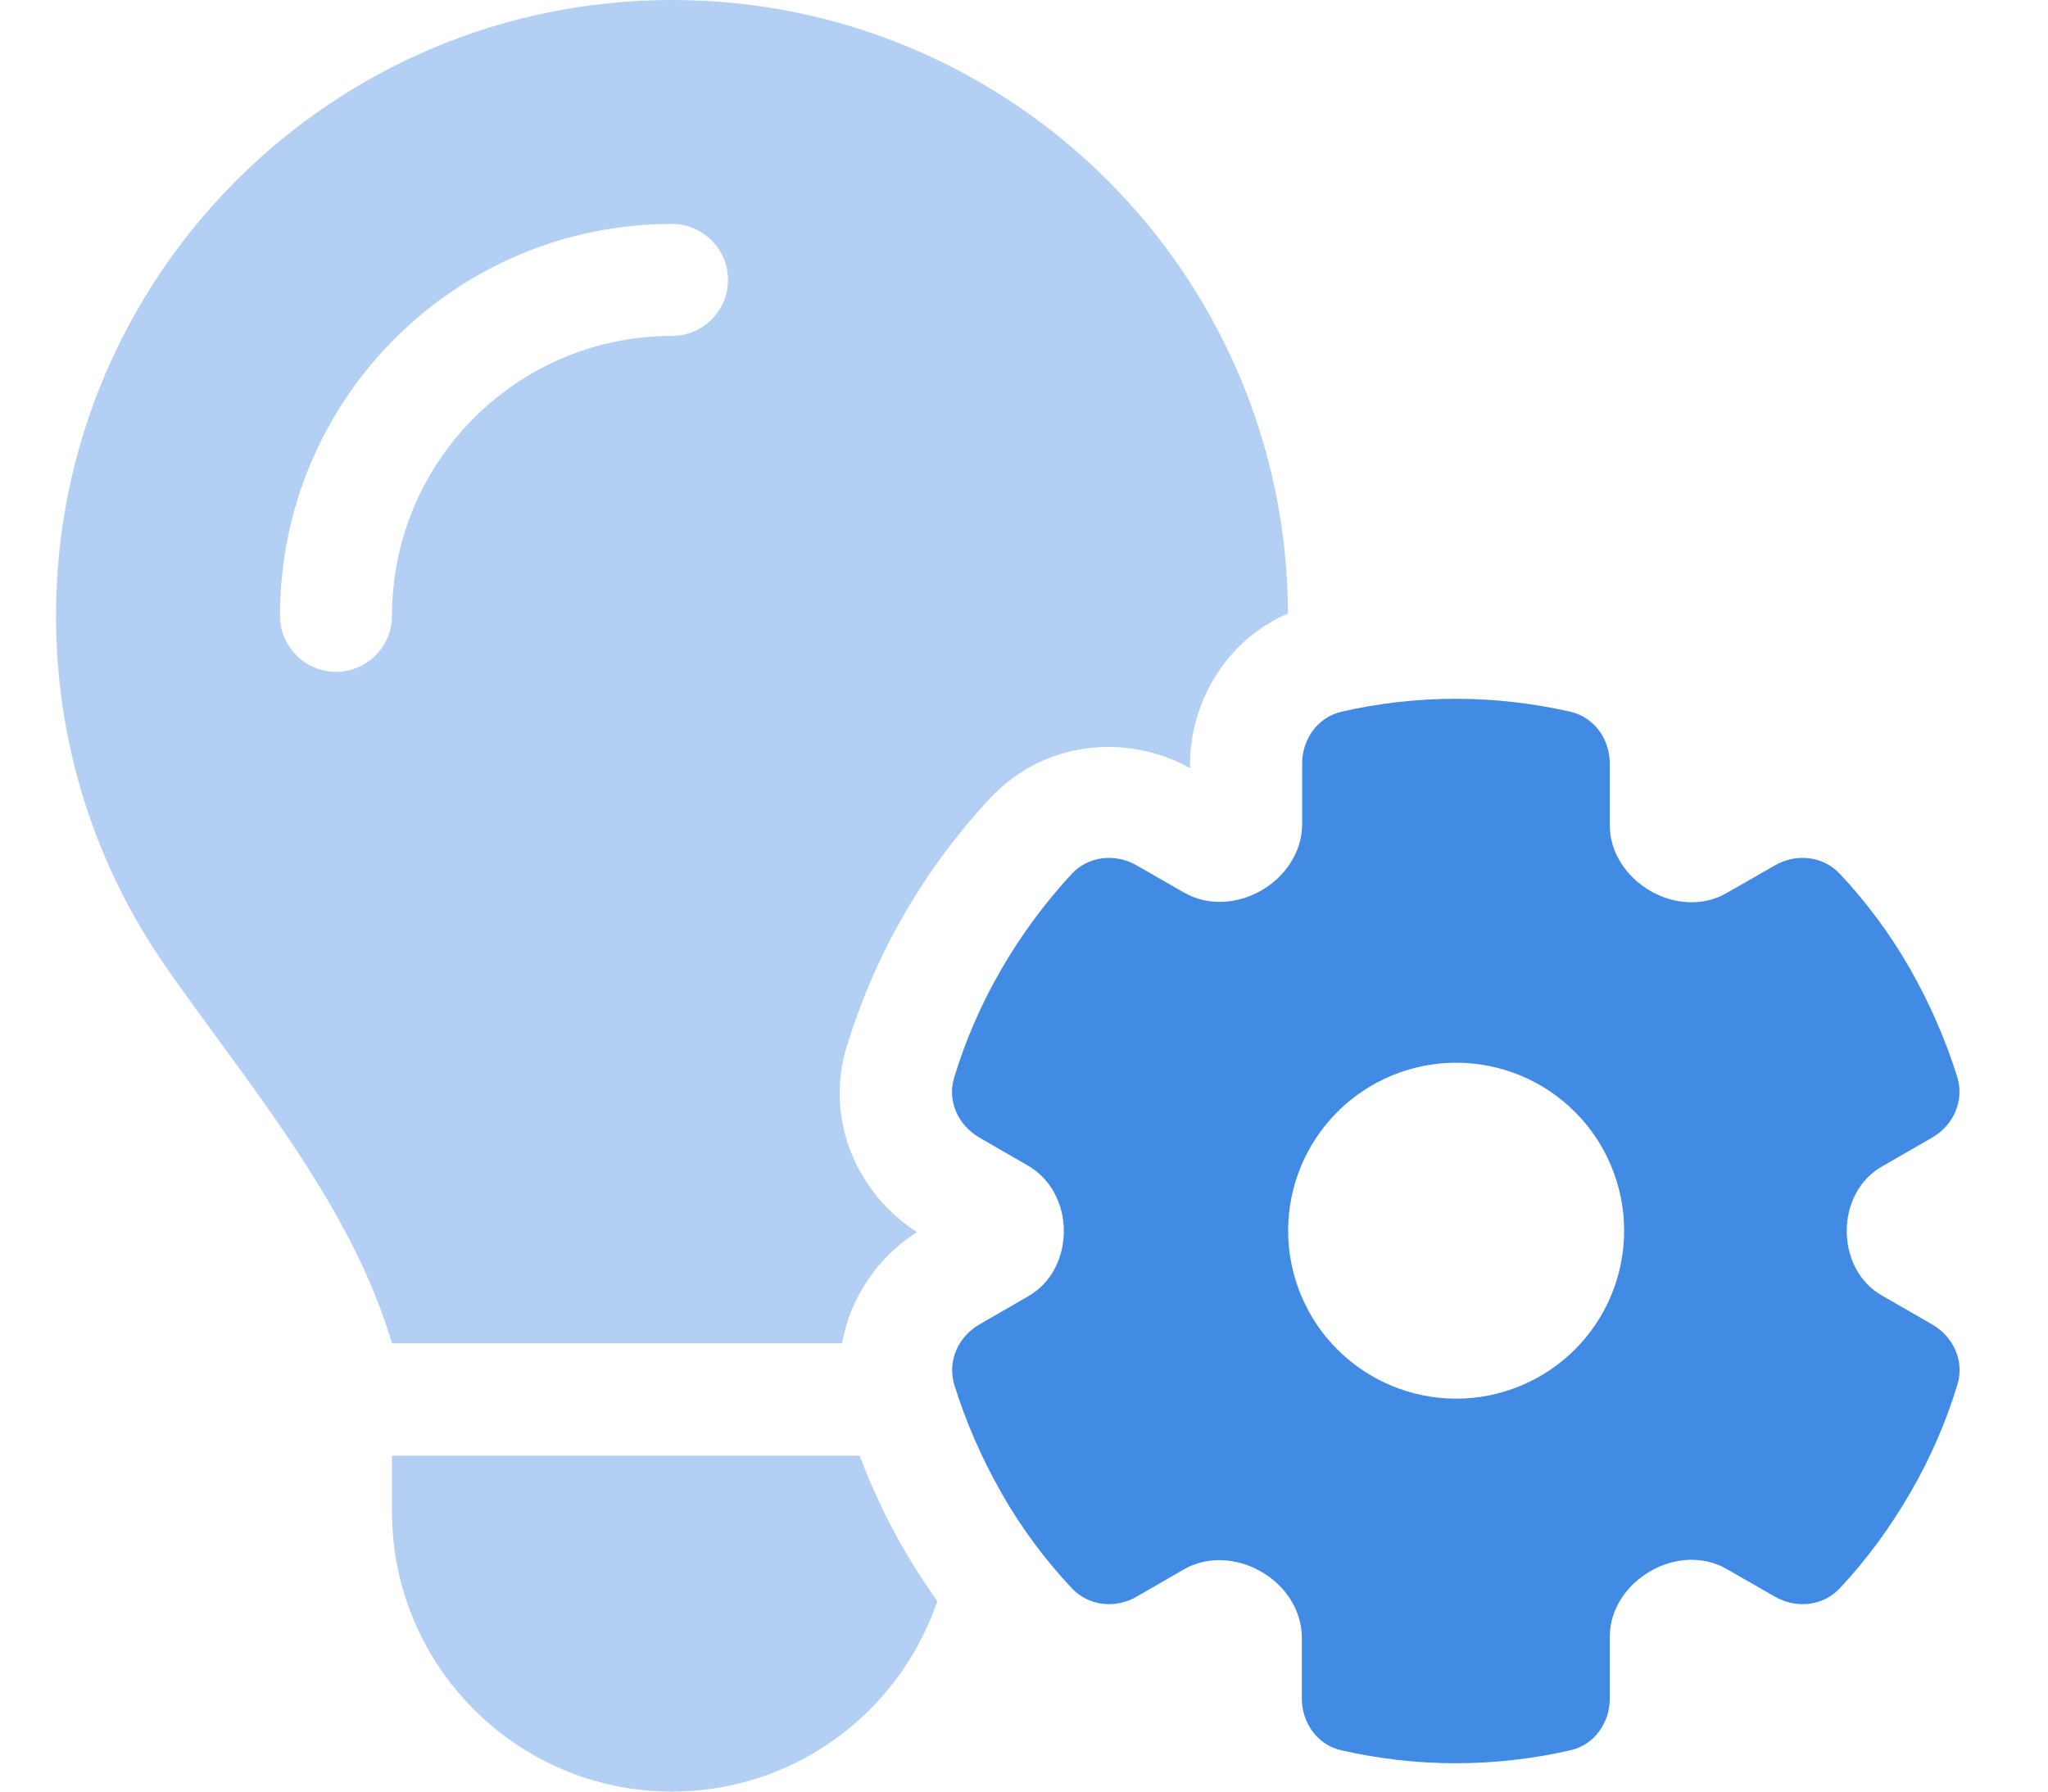
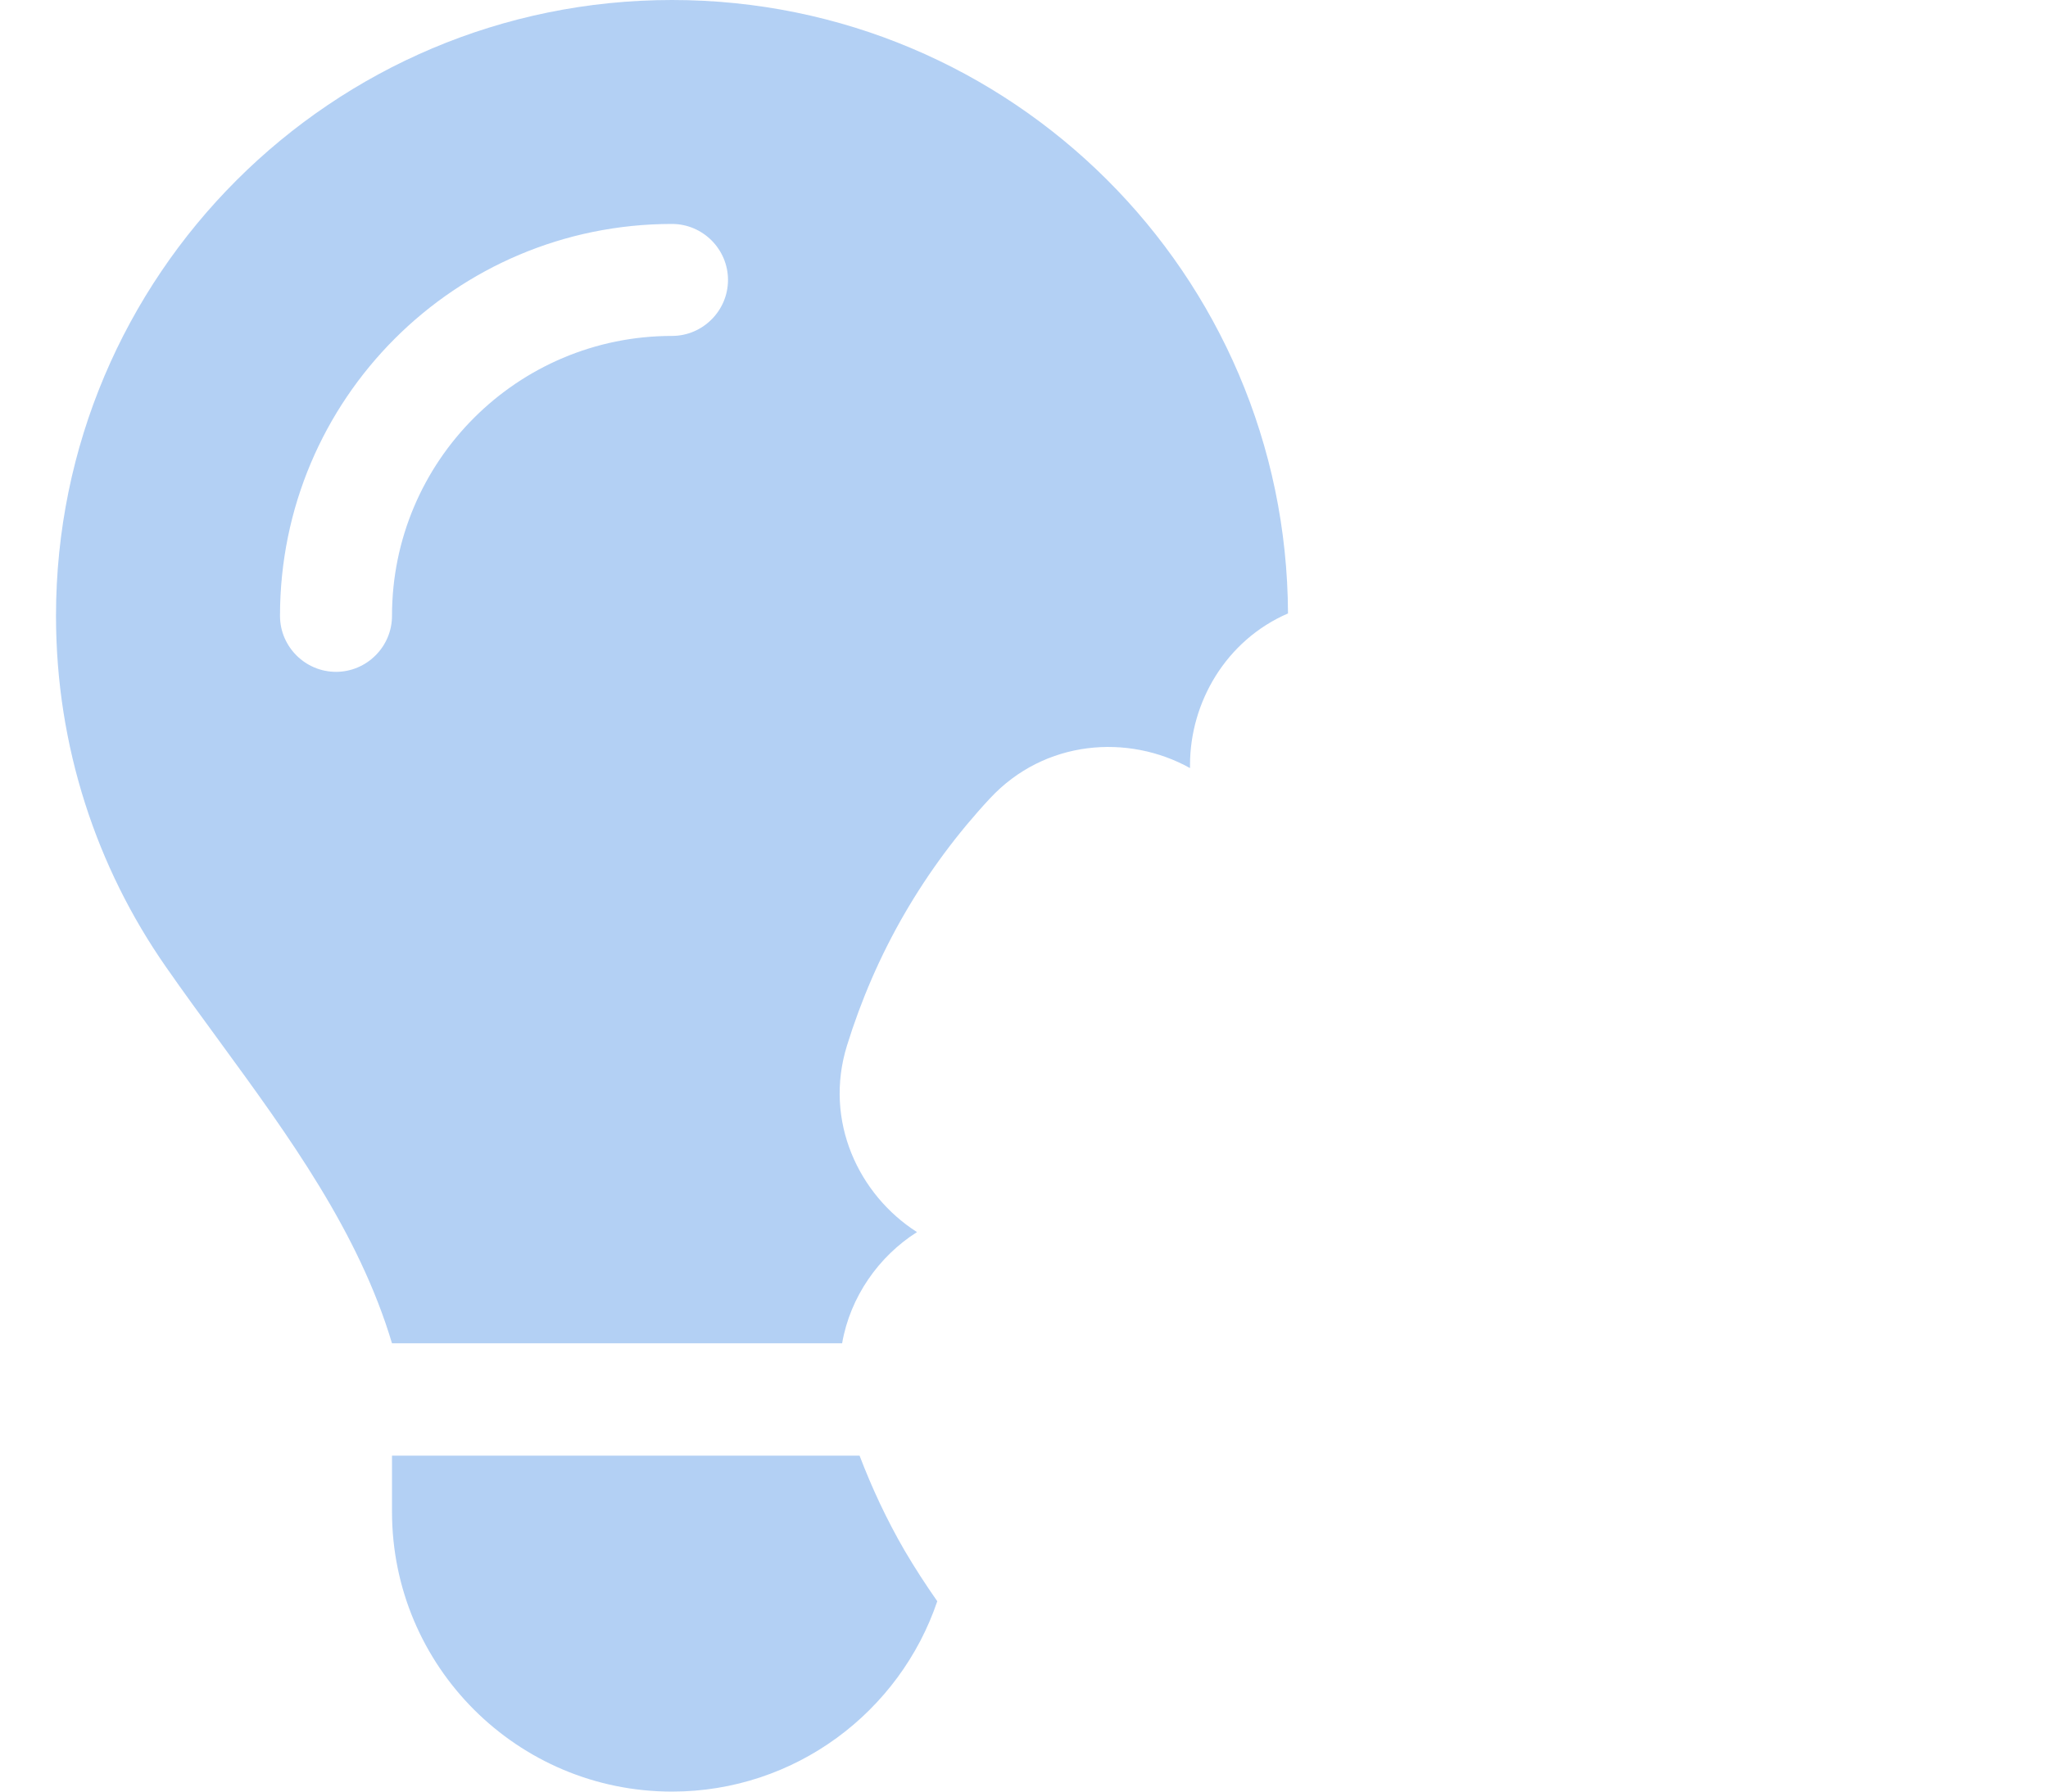
<svg xmlns="http://www.w3.org/2000/svg" width="32" height="28" viewBox="0 0 32 28" fill="none">
  <path opacity="0.4" d="M0.875 9.625C0.875 11.665 1.509 13.557 2.592 15.11C2.866 15.504 3.15 15.892 3.434 16.28C4.517 17.762 5.605 19.256 6.125 20.994H13.158C13.284 20.267 13.732 19.633 14.328 19.256C13.42 18.676 12.868 17.522 13.234 16.341C13.453 15.635 13.748 14.946 14.131 14.284C14.514 13.623 14.963 13.021 15.466 12.48C16.324 11.556 17.631 11.468 18.594 12.004V11.955C18.594 10.981 19.152 10.008 20.125 9.587C20.103 4.287 15.805 0 10.5 0C5.184 0 0.875 4.309 0.875 9.625ZM4.375 9.625C4.375 6.24 7.115 3.5 10.5 3.5C10.981 3.5 11.375 3.894 11.375 4.375C11.375 4.856 10.981 5.25 10.5 5.25C8.083 5.25 6.125 7.208 6.125 9.625C6.125 10.106 5.731 10.5 5.25 10.5C4.769 10.5 4.375 10.106 4.375 9.625ZM6.125 22.75V23.625C6.125 26.042 8.083 28 10.5 28C12.425 28 14.06 26.753 14.645 25.025C14.465 24.768 14.295 24.506 14.131 24.227C13.852 23.745 13.623 23.253 13.431 22.75H6.125Z" fill="#418BE5" />
-   <path d="M20.964 11.123C20.592 11.206 20.346 11.55 20.346 11.933V12.884C20.346 13.316 20.078 13.705 19.706 13.918C19.334 14.131 18.875 14.164 18.503 13.951L17.759 13.524C17.426 13.333 17.01 13.377 16.748 13.655C16.338 14.098 15.966 14.596 15.649 15.143C15.331 15.69 15.085 16.259 14.91 16.838C14.795 17.205 14.97 17.587 15.304 17.779L16.07 18.222C16.425 18.43 16.622 18.823 16.622 19.239C16.622 19.655 16.43 20.049 16.07 20.256L15.304 20.699C14.97 20.891 14.801 21.273 14.91 21.64C15.091 22.22 15.337 22.788 15.649 23.335C15.96 23.882 16.332 24.38 16.748 24.823C17.01 25.102 17.431 25.145 17.759 24.954L18.498 24.527C18.87 24.314 19.329 24.347 19.701 24.56C20.078 24.773 20.341 25.162 20.341 25.594V26.545C20.341 26.928 20.587 27.273 20.959 27.355C21.533 27.486 22.134 27.557 22.747 27.557C23.359 27.557 23.961 27.486 24.535 27.355C24.907 27.273 25.153 26.928 25.153 26.545V25.577C25.153 25.151 25.416 24.768 25.788 24.555C26.154 24.341 26.613 24.309 26.98 24.522L27.734 24.954C28.068 25.145 28.484 25.102 28.746 24.823C29.162 24.38 29.528 23.882 29.845 23.335C30.163 22.788 30.409 22.22 30.584 21.64C30.698 21.273 30.523 20.891 30.19 20.699L29.402 20.245C29.047 20.043 28.855 19.649 28.855 19.239C28.855 18.829 29.047 18.435 29.402 18.233L30.19 17.779C30.523 17.587 30.693 17.205 30.584 16.838C30.403 16.259 30.157 15.69 29.845 15.143C29.534 14.596 29.162 14.098 28.746 13.655C28.484 13.377 28.063 13.333 27.734 13.524L26.98 13.956C26.613 14.17 26.154 14.137 25.788 13.924C25.416 13.71 25.153 13.327 25.153 12.901V11.933C25.153 11.55 24.907 11.206 24.535 11.123C23.961 10.992 23.359 10.921 22.747 10.921C22.134 10.921 21.533 10.992 20.959 11.123H20.964ZM22.752 16.609C23.449 16.609 24.116 16.885 24.609 17.378C25.101 17.87 25.377 18.538 25.377 19.234C25.377 19.93 25.101 20.598 24.609 21.09C24.116 21.582 23.449 21.859 22.752 21.859C22.056 21.859 21.389 21.582 20.896 21.09C20.404 20.598 20.127 19.93 20.127 19.234C20.127 18.538 20.404 17.87 20.896 17.378C21.389 16.885 22.056 16.609 22.752 16.609Z" fill="#418BE5" />
</svg>